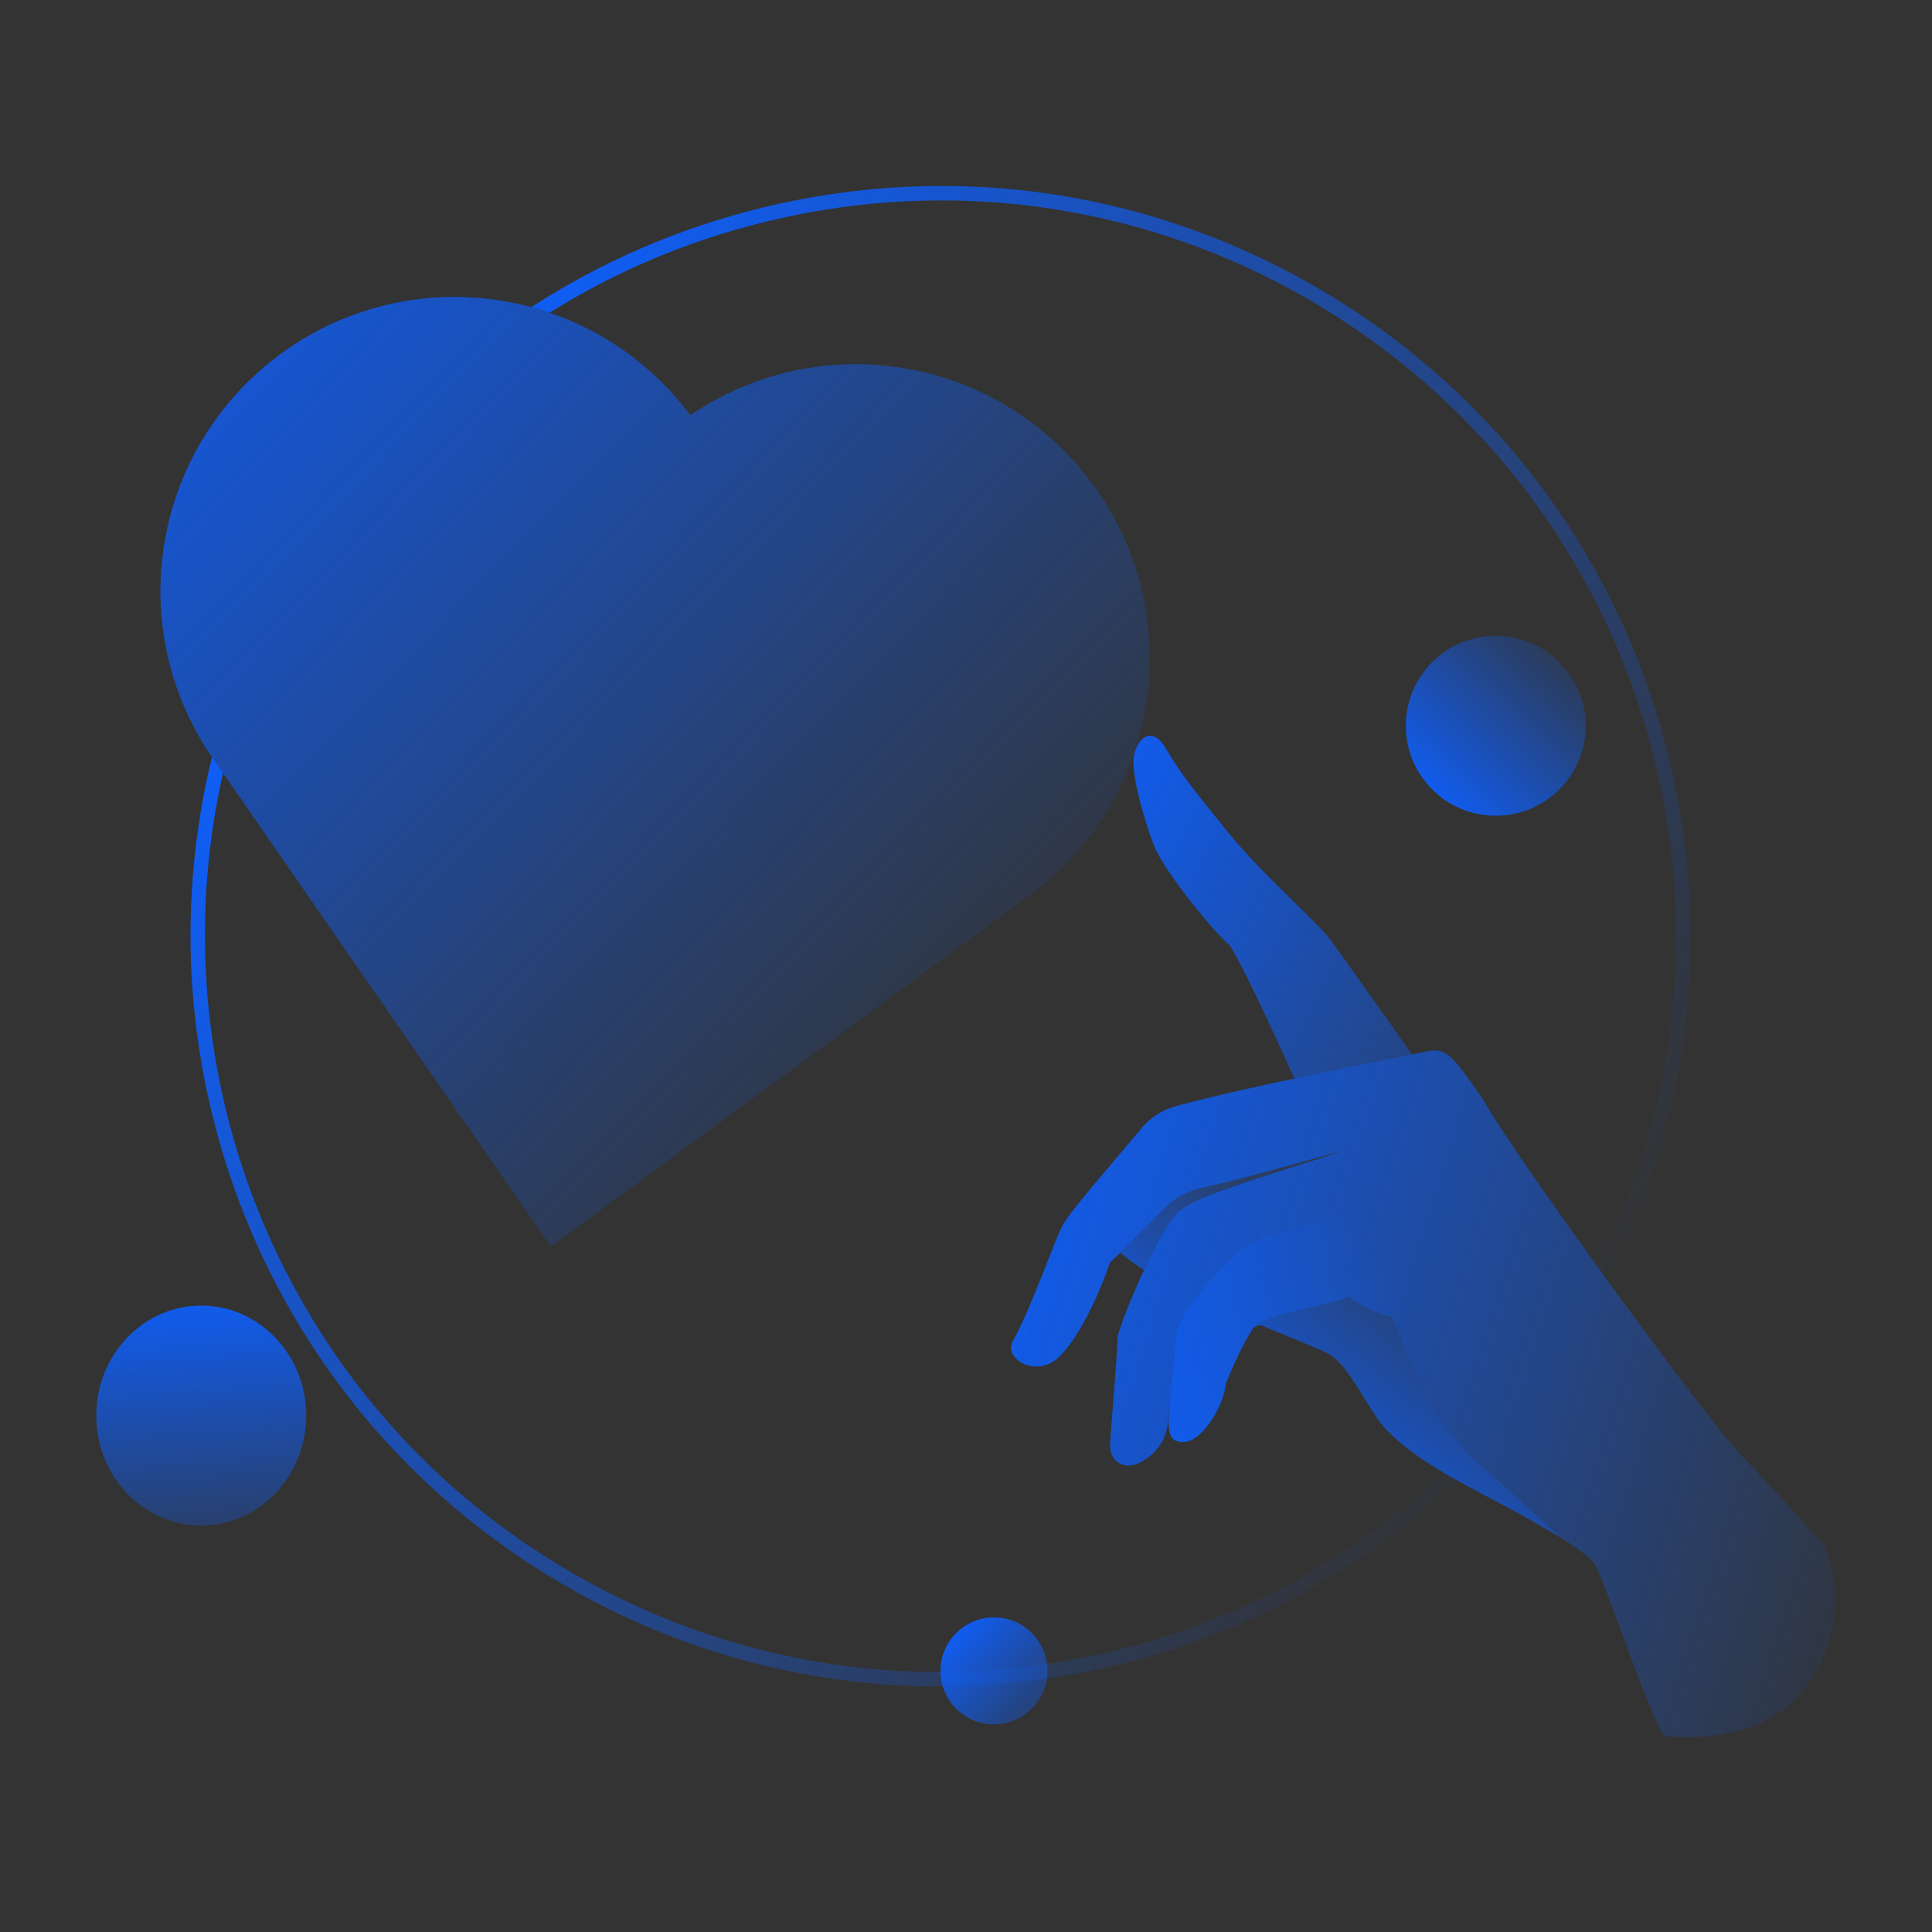
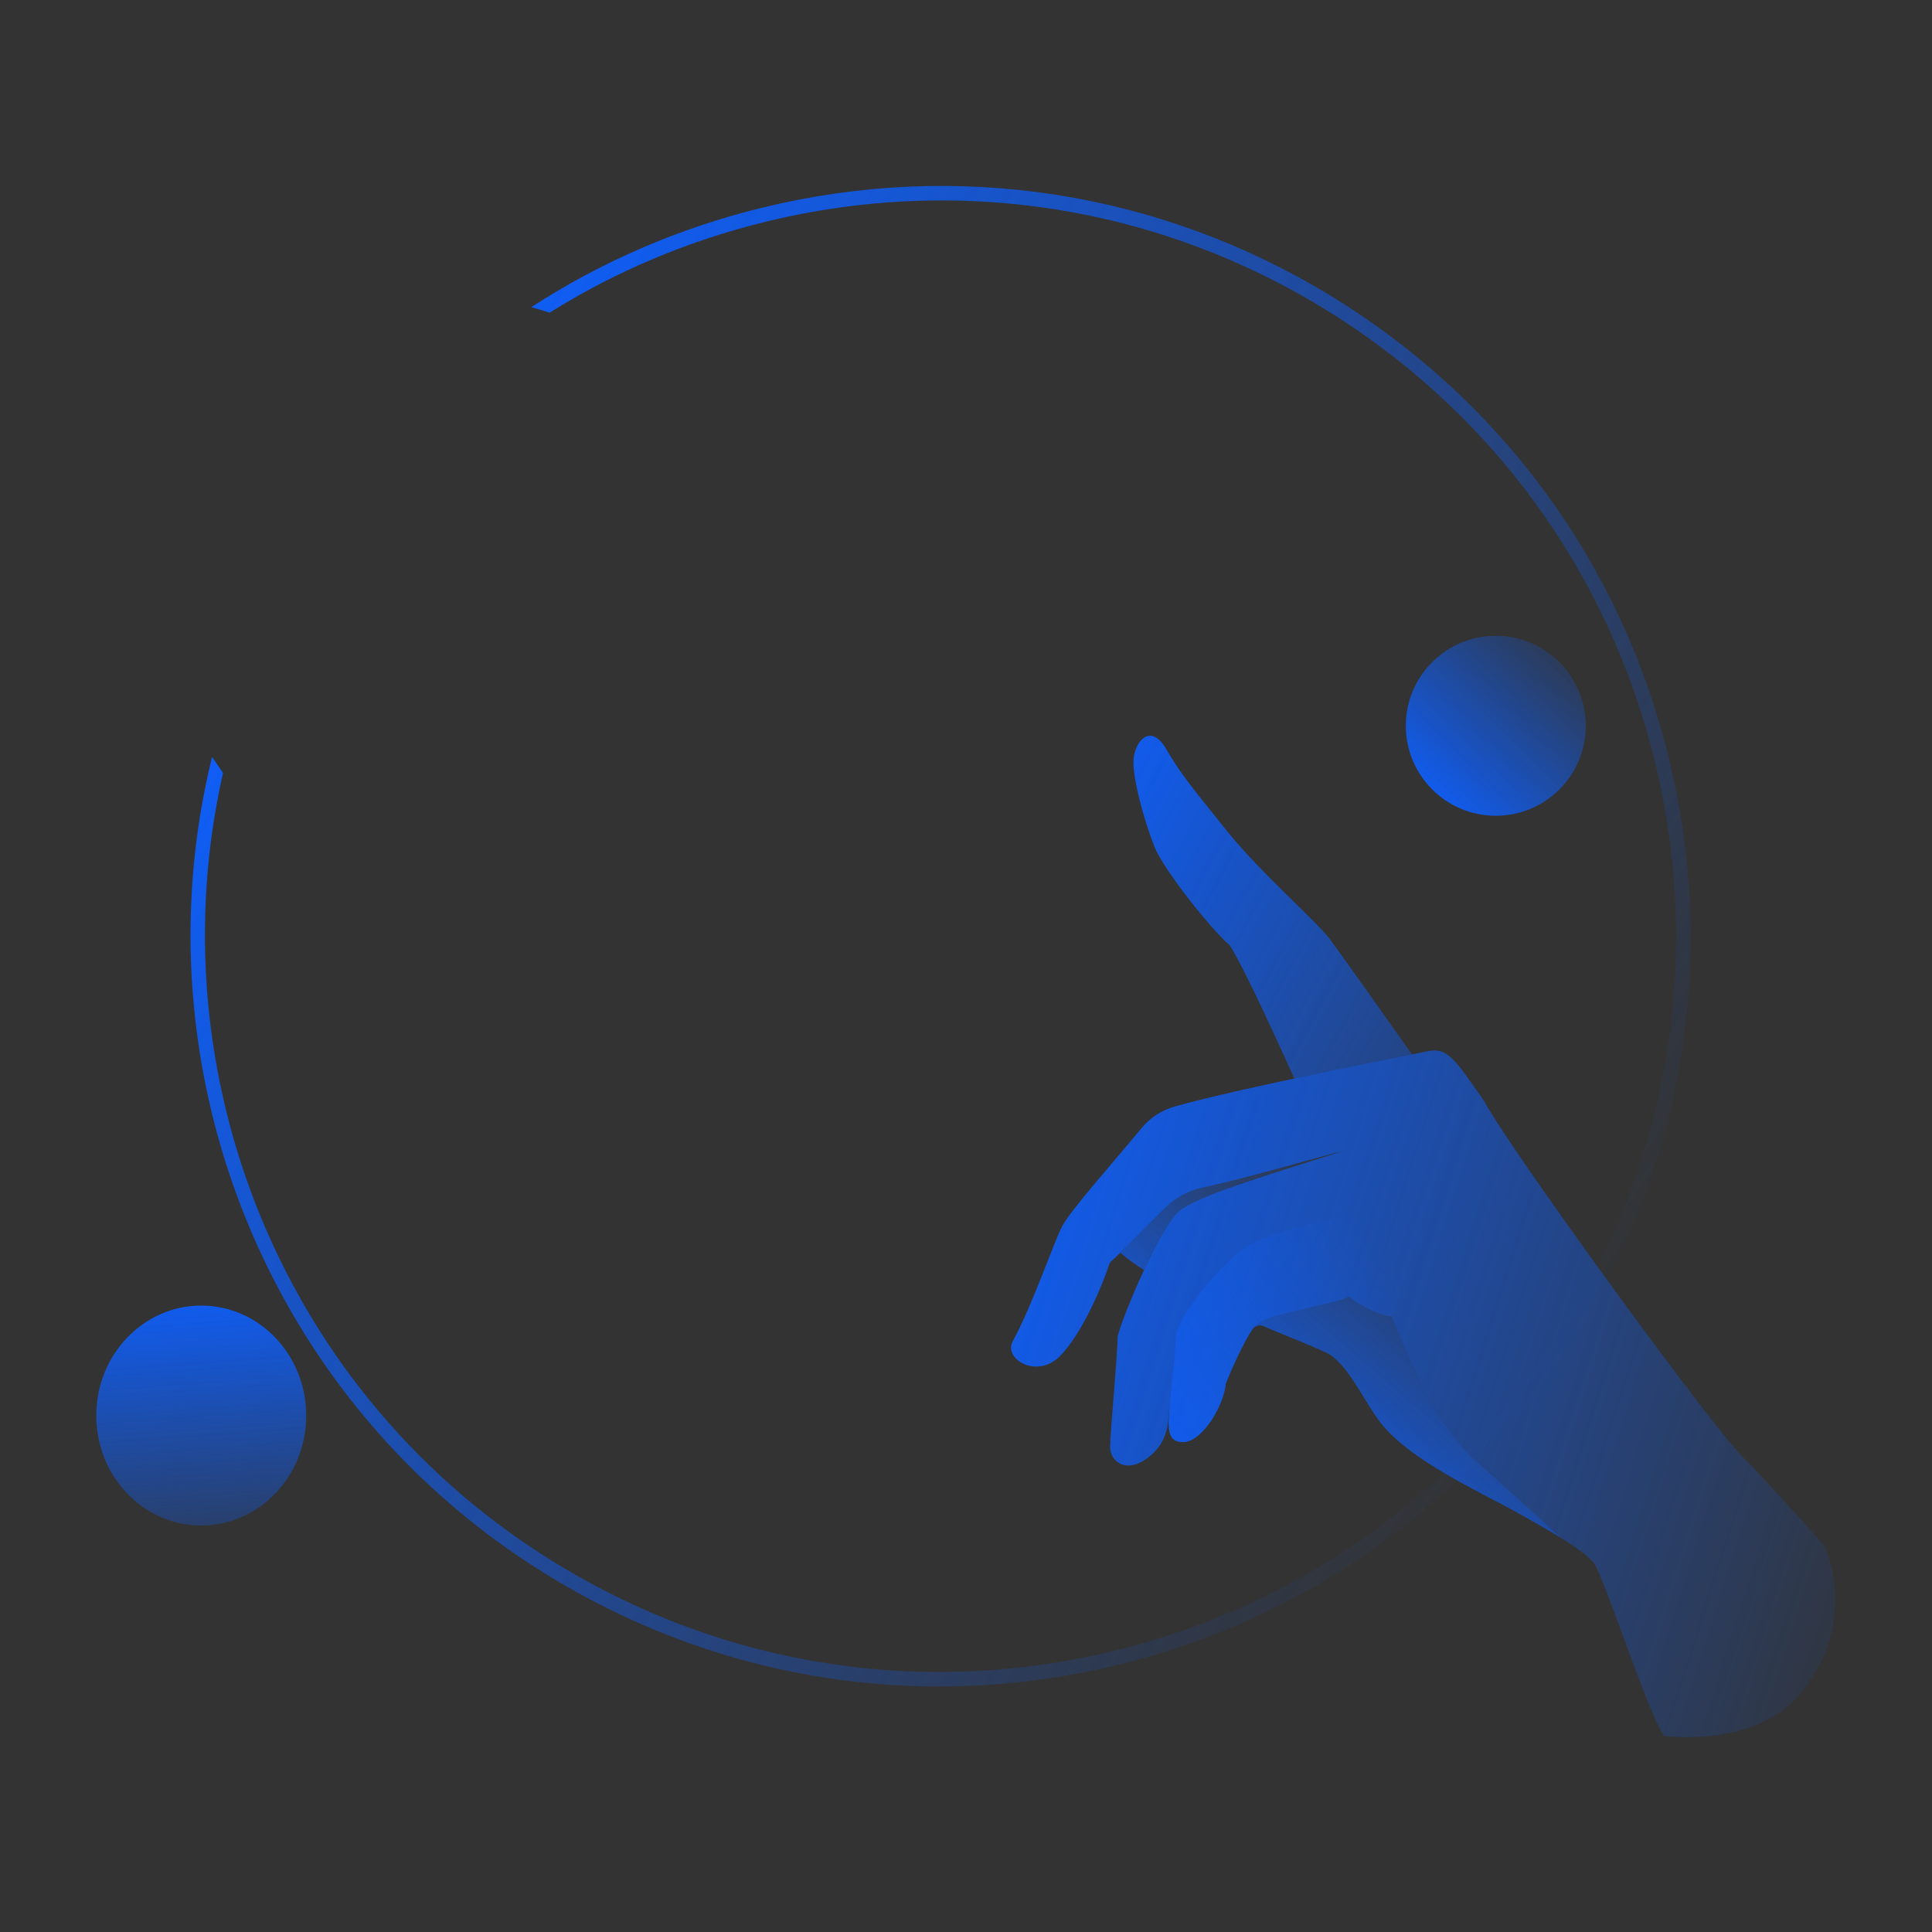
<svg xmlns="http://www.w3.org/2000/svg" width="180" height="180" viewBox="0 0 180 180" fill="none">
  <rect x="0" y="0" width="180" height="180" fill="#333333" stroke="none" />
  <path d="M147.35 123.474C142.51 131.452 136.256 138.247 128.949 143.599C121.642 148.958 113.282 152.875 104.215 155.097C98.668 156.453 93.056 157.124 87.481 157.124C74.857 157.124 62.436 153.683 51.357 146.96C24.646 130.759 12.665 99.368 19.756 70.522C20.023 70.912 20.369 71.417 20.78 72.008C14.44 99.974 26.219 130.139 52.064 145.806C67.709 155.306 86.117 158.141 103.898 153.784C121.678 149.434 136.696 138.42 146.196 122.767C155.688 107.122 158.523 88.714 154.174 70.933C149.824 53.16 138.802 38.135 123.157 28.635C112.301 22.05 100.111 18.674 87.733 18.674C82.265 18.674 76.762 19.33 71.316 20.665C64.095 22.432 57.322 25.296 51.205 29.133C50.643 28.945 50.073 28.772 49.496 28.621C56.002 24.394 63.244 21.256 70.998 19.352C89.125 14.923 107.901 17.801 123.857 27.481C139.812 37.168 151.043 52.482 155.479 70.616C159.923 88.735 157.03 107.519 147.35 123.474Z" fill="url(#paint0_linear_315_1977)" />
  <path d="M169.961 144.022C169.961 144.022 173.383 150.799 167.797 157.727C163.629 162.897 155.054 161.739 155.054 161.739C153.611 159.891 149.313 146.492 148.447 145.545C147.901 144.952 147.029 144.28 145.398 143.271C141.652 139.751 137.009 135.674 137.009 135.674C137.009 135.674 134.372 132.811 132.706 129.533C131.045 126.258 129.652 122.669 129.652 122.669C129.652 122.669 129.111 122.575 128.858 122.5C127.168 122.008 125.66 120.803 125.66 120.803C125.487 120.905 125.302 120.996 125.1 121.057C123.495 121.556 121.116 121.985 119 122.585C117.022 123.144 116.691 123.808 116.656 123.889C116.651 123.89 116.652 123.895 116.652 123.895C115.928 124.99 114.894 127.166 114.203 128.911C114.022 130.997 111.99 134.315 110.282 134.351C108.573 134.389 108.87 132.811 108.995 130.821C108.791 132.093 109.094 134.154 107.006 135.767C104.918 137.381 103.418 136.17 103.428 134.775C103.442 133.383 104.076 126.781 104.132 124.483C104.368 123.532 105.393 120.879 106.585 118.319C106.589 118.313 106.592 118.303 106.596 118.297C107.796 115.726 109.16 113.251 110.051 112.682C111.84 111.543 113.945 110.743 125.094 107.247C123.512 107.604 116.224 109.759 112.04 110.649C110.782 110.918 109.619 111.524 108.686 112.411C107.222 113.811 105.606 115.519 104.391 116.7C104.388 116.706 104.38 116.712 104.376 116.718C104.078 117.006 103.803 117.264 103.566 117.475C103.459 117.568 103.383 117.683 103.339 117.815C102.779 119.575 100.843 124.254 98.751 126.349C96.575 128.528 93.463 126.586 94.35 124.973C96.215 121.585 98.291 115.398 99.025 114.129C99.905 112.591 103.57 108.468 106.365 105.096C107.158 104.138 108.221 103.437 109.42 103.097C116.012 101.247 131.221 98.34 132.967 97.947C134.913 97.507 135.616 98.82 138.26 102.559C140.668 107.082 159.155 132.501 162.331 135.708C165.507 138.915 169.961 144.022 169.961 144.022Z" fill="url(#paint1_linear_315_1977)" />
  <path d="M129.649 122.667C129.649 122.667 129.108 122.574 128.856 122.498C127.166 122.007 125.657 120.801 125.657 120.801C125.484 120.904 125.299 120.995 125.097 121.055C123.493 121.554 121.113 121.984 118.997 122.584C117.02 123.143 116.689 123.806 116.653 123.888C116.649 123.889 116.65 123.894 116.65 123.894C115.925 124.989 114.891 127.164 114.201 128.909C114.019 130.995 111.987 134.313 110.279 134.35C108.571 134.387 108.867 132.81 108.992 130.82C108.992 130.82 109.422 126.922 109.56 124.645C109.699 122.367 114.161 117.515 115.858 116.318C118.146 114.698 123.732 113.722 126.464 112.984C126.464 112.984 129.793 112.482 130.813 115.303C131.832 118.124 129.649 122.667 129.649 122.667Z" fill="url(#paint2_linear_315_1977)" />
  <path d="M145.4 143.269C144.426 142.67 143.183 141.945 141.573 141.048C137.851 138.959 131.114 135.992 128.427 132.297C126.959 130.27 125.449 126.947 123.613 126.051C122.099 125.314 119.108 124.188 117.772 123.572C117.372 123.383 116.903 123.523 116.656 123.888C116.692 123.807 117.023 123.143 119.001 122.584C121.116 121.984 123.497 121.555 125.1 121.056C125.302 120.996 125.487 120.904 125.66 120.802C125.66 120.802 127.168 122.006 128.859 122.498C129.111 122.574 129.652 122.668 129.652 122.668C129.652 122.668 131.046 126.257 132.706 129.532C134.373 132.81 137.01 135.672 137.01 135.672C137.01 135.672 141.654 139.75 145.4 143.269Z" fill="url(#paint3_linear_315_1977)" />
  <path d="M131.557 98.24C131.557 98.24 125.177 89.214 123.931 87.534C122.684 85.853 117.475 81.361 114.29 77.393C111.106 73.424 109.989 72.096 108.65 69.783C107.31 67.47 105.925 68.817 105.642 70.462C105.359 72.106 106.624 76.507 107.525 78.81C108.426 81.113 113.014 86.781 114.565 88.066C115.992 90.251 119.73 98.597 120.59 100.484C121.16 100.364 130.154 98.531 131.557 98.24Z" fill="url(#paint4_linear_315_1977)" />
  <path d="M125.093 107.248C113.945 110.744 111.839 111.543 110.051 112.682C109.16 113.251 107.795 115.726 106.595 118.297C106.592 118.303 106.589 118.313 106.585 118.319C105.458 117.651 104.375 116.718 104.375 116.718C104.379 116.712 104.387 116.706 104.391 116.7C105.606 115.519 107.221 113.811 108.686 112.411C109.618 111.523 110.781 110.917 112.04 110.648C116.223 109.76 123.512 107.605 125.093 107.248Z" fill="url(#paint5_linear_315_1977)" />
-   <path d="M106.754 65.877C105.614 72.7 102.036 78.5 97.074 82.554V82.561L97.03 82.59C96.309 83.174 51.328 116.138 51.328 116.138C51.328 116.138 27.416 81.638 20.773 72.008C20.361 71.416 20.015 70.912 19.748 70.522C19.546 70.226 19.388 69.996 19.272 69.83C19.164 69.671 19.106 69.577 19.085 69.548L19.034 69.469H19.041C18.767 69.029 18.508 68.582 18.27 68.127C15.449 62.941 14.274 56.817 15.327 50.541C17.83 35.617 31.96 25.541 46.892 28.044C46.985 28.058 47.072 28.073 47.166 28.094C47.822 28.209 48.471 28.347 49.113 28.52C49.236 28.549 49.366 28.585 49.488 28.621C50.065 28.772 50.635 28.945 51.198 29.133C56.557 30.951 61.08 34.341 64.319 38.683C69.952 34.853 77.007 33.093 84.256 34.312C99.187 36.815 109.257 50.946 106.754 65.877Z" fill="url(#paint6_linear_315_1977)" />
  <path d="M18.748 142.129C24.149 142.129 28.528 137.542 28.528 131.884C28.528 126.226 24.149 121.639 18.748 121.639C13.347 121.639 8.969 126.226 8.969 131.884C8.969 137.542 13.347 142.129 18.748 142.129Z" fill="url(#paint7_linear_315_1977)" />
  <path d="M139.359 76.001C143.988 76.001 147.741 72.248 147.741 67.619C147.741 62.989 143.988 59.236 139.359 59.236C134.729 59.236 130.977 62.989 130.977 67.619C130.977 72.248 134.729 76.001 139.359 76.001Z" fill="url(#paint8_linear_315_1977)" />
-   <path d="M92.609 160.657C95.361 160.657 97.592 158.425 97.592 155.673C97.592 152.921 95.361 150.689 92.609 150.689C89.856 150.689 87.625 152.921 87.625 155.673C87.625 158.425 89.856 160.657 92.609 160.657Z" fill="url(#paint9_linear_315_1977)" />
  <defs>
    <linearGradient id="paint0_linear_315_1977" x1="30.609" y1="52.636" x2="144.765" y2="129.147" gradientUnits="userSpaceOnUse">
      <stop stop-color="#0F5EF7" />
      <stop offset="1" stop-color="#0F5EF7" stop-opacity="0" />
    </linearGradient>
    <linearGradient id="paint1_linear_315_1977" x1="87.987" y1="115.386" x2="177.033" y2="143.601" gradientUnits="userSpaceOnUse">
      <stop stop-color="#0F5EF7" />
      <stop offset="1" stop-color="#0F5EF7" stop-opacity="0.05" />
    </linearGradient>
    <linearGradient id="paint2_linear_315_1977" x1="98.512" y1="135.737" x2="128.122" y2="115.896" gradientUnits="userSpaceOnUse">
      <stop stop-color="#0F5EF7" />
      <stop offset="1" stop-color="#0F5EF7" stop-opacity="0" />
    </linearGradient>
    <linearGradient id="paint3_linear_315_1977" x1="123.077" y1="142.155" x2="143.42" y2="118.573" gradientUnits="userSpaceOnUse">
      <stop stop-color="#0F5EF7" />
      <stop offset="1" stop-color="#0F5EF7" stop-opacity="0.05" />
    </linearGradient>
    <linearGradient id="paint4_linear_315_1977" x1="99.467" y1="71.82" x2="158.722" y2="103.616" gradientUnits="userSpaceOnUse">
      <stop stop-color="#0F5EF7" />
      <stop offset="1" stop-color="#0F5EF7" stop-opacity="0.05" />
    </linearGradient>
    <linearGradient id="paint5_linear_315_1977" x1="101.697" y1="127.358" x2="121.153" y2="105.543" gradientUnits="userSpaceOnUse">
      <stop stop-color="#0F5EF7" />
      <stop offset="1" stop-color="#0F5EF7" stop-opacity="0.05" />
    </linearGradient>
    <linearGradient id="paint6_linear_315_1977" x1="6.018" y1="17.864" x2="90.324" y2="99.279" gradientUnits="userSpaceOnUse">
      <stop stop-color="#0F5EF7" />
      <stop offset="1" stop-color="#0F5EF7" stop-opacity="0.05" />
    </linearGradient>
    <linearGradient id="paint7_linear_315_1977" x1="18.428" y1="119.995" x2="20.735" y2="151.363" gradientUnits="userSpaceOnUse">
      <stop stop-color="#FAFBFF" />
      <stop offset="0" stop-color="#0F5EF7" />
      <stop offset="1" stop-color="#0F5EF7" stop-opacity="0" />
    </linearGradient>
    <linearGradient id="paint8_linear_315_1977" x1="132.818" y1="74.843" x2="147.882" y2="59.444" gradientUnits="userSpaceOnUse">
      <stop stop-color="#0F5EF7" />
      <stop offset="1" stop-color="#0F5EF7" stop-opacity="0.05" />
    </linearGradient>
    <linearGradient id="paint9_linear_315_1977" x1="88.589" y1="151.894" x2="100.428" y2="163.026" gradientUnits="userSpaceOnUse">
      <stop stop-color="#0F5EF7" />
      <stop offset="1" stop-color="#0F5EF7" stop-opacity="0" />
    </linearGradient>
  </defs>
</svg>